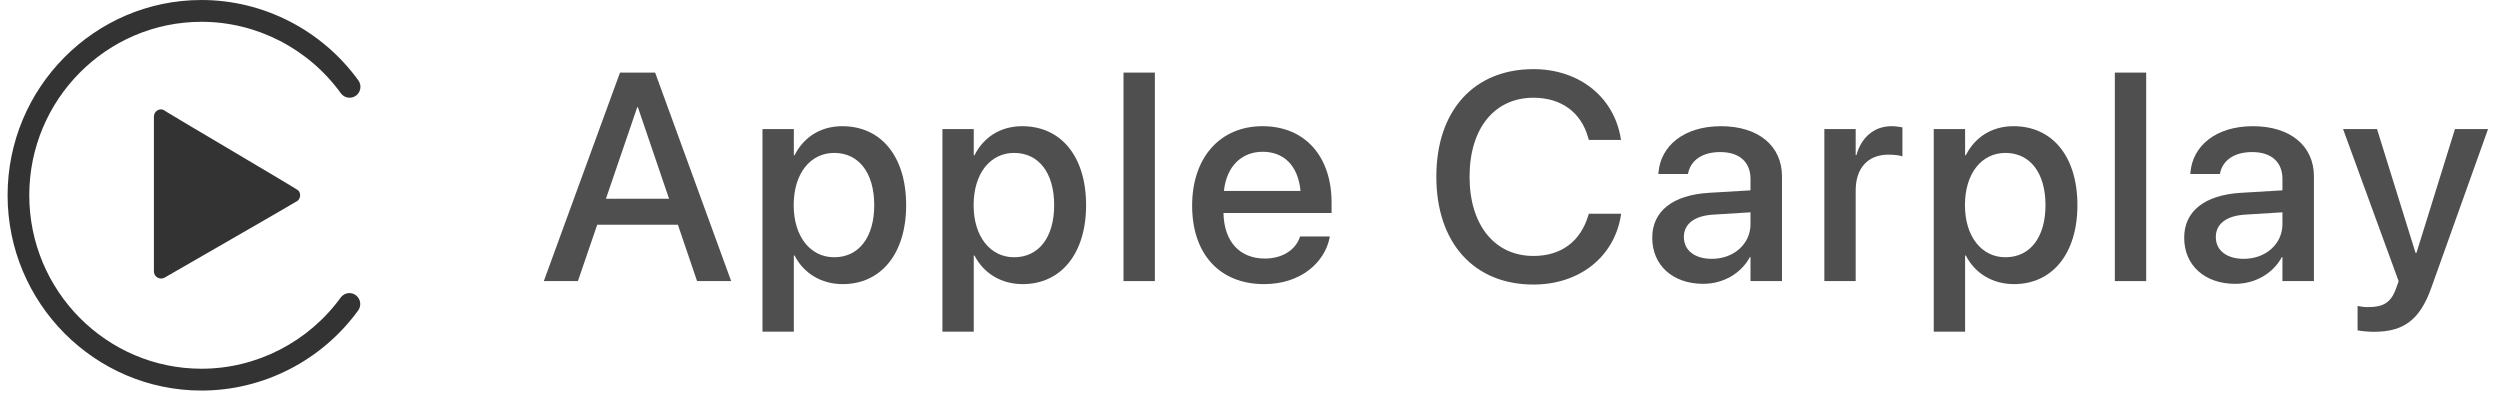
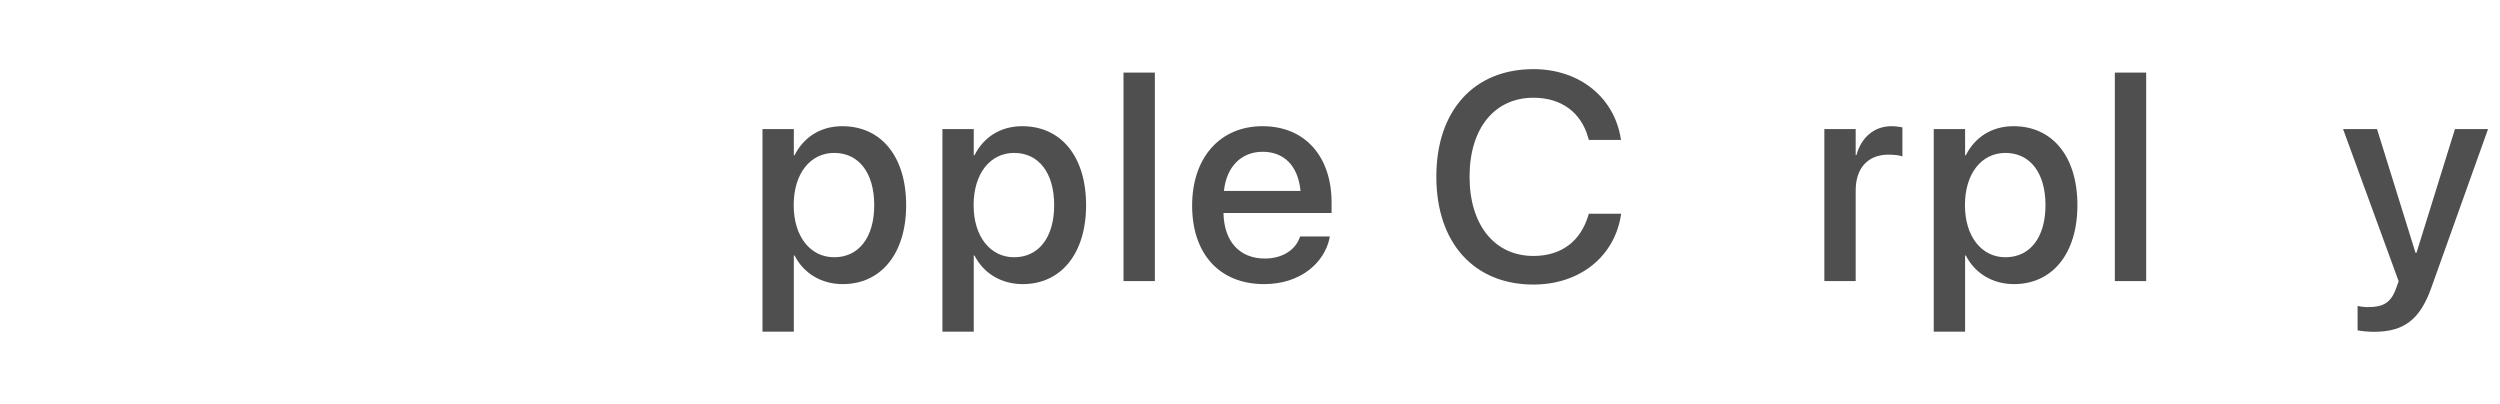
<svg xmlns="http://www.w3.org/2000/svg" width="161" height="26" viewBox="0 0 161 26" fill="none">
-   <path d="M12.979 25.152C6.092 25.152 0.489 19.51 0.489 12.576C0.489 5.642 6.092 0 12.979 0C16.965 0 20.745 1.941 23.09 5.193C23.309 5.513 23.228 5.95 22.91 6.17C22.604 6.383 22.188 6.316 21.96 6.019C19.877 3.129 16.52 1.404 12.979 1.404C6.86 1.404 1.885 6.415 1.885 12.576C1.885 18.735 6.862 23.746 12.979 23.746C16.513 23.746 19.866 22.027 21.951 19.148C22.186 18.841 22.624 18.784 22.928 19.021C23.222 19.249 23.288 19.669 23.078 19.976C20.733 23.218 16.957 25.152 12.979 25.152ZM10.706 7.192C10.599 7.112 10.476 7.042 10.375 7.042C10.119 7.042 9.912 7.251 9.912 7.509V17.473C9.912 17.731 10.121 17.94 10.377 17.938C10.463 17.938 10.547 17.914 10.62 17.868C10.708 17.813 19.089 13 19.17 12.928C19.268 12.844 19.329 12.716 19.329 12.576C19.329 12.455 19.284 12.346 19.209 12.262C19.123 12.169 10.845 7.297 10.706 7.192Z" fill="#333333" />
-   <path d="M35.022 18.102H37.218L38.461 14.473H43.657L44.89 18.102H47.087L42.19 4.675H39.928L35.022 18.102ZM41.04 6.899H41.078L43.087 12.798H39.022L41.04 6.899Z" fill="#4F4F4F" />
  <path d="M49.104 21.359H51.123V16.455H51.17C51.749 17.59 52.88 18.297 54.272 18.297C56.739 18.297 58.356 16.334 58.356 13.217V13.208C58.356 10.081 56.749 8.127 54.244 8.127C52.842 8.127 51.758 8.834 51.17 9.997H51.123V8.313H49.104V21.359ZM53.721 16.567C52.198 16.567 51.114 15.245 51.114 13.217V13.208C51.114 11.17 52.188 9.848 53.721 9.848C55.3 9.848 56.3 11.123 56.3 13.208V13.217C56.3 15.283 55.31 16.567 53.721 16.567Z" fill="#4F4F4F" />
  <path d="M60.692 21.359H62.71V16.455H62.757C63.336 17.59 64.467 18.297 65.86 18.297C68.327 18.297 69.944 16.334 69.944 13.217V13.208C69.944 10.081 68.336 8.127 65.832 8.127C64.43 8.127 63.346 8.834 62.757 9.997H62.71V8.313H60.692V21.359ZM65.308 16.567C63.785 16.567 62.701 15.245 62.701 13.217V13.208C62.701 11.17 63.776 9.848 65.308 9.848C66.888 9.848 67.888 11.123 67.888 13.208V13.217C67.888 15.283 66.897 16.567 65.308 16.567Z" fill="#4F4F4F" />
  <path d="M72.354 18.102H74.373V4.675H72.354V18.102Z" fill="#4F4F4F" />
  <path d="M81.409 18.297C83.792 18.297 85.306 16.883 85.623 15.329L85.642 15.227H83.726L83.698 15.301C83.446 16.036 82.652 16.65 81.455 16.65C79.848 16.65 78.829 15.571 78.792 13.719H85.754V13.04C85.754 10.1 84.063 8.127 81.306 8.127C78.549 8.127 76.773 10.174 76.773 13.236V13.245C76.773 16.334 78.521 18.297 81.409 18.297ZM81.315 9.774C82.633 9.774 83.586 10.602 83.754 12.296H78.82C78.998 10.658 80.007 9.774 81.315 9.774Z" fill="#4F4F4F" />
  <path d="M98.752 18.325C101.733 18.325 103.967 16.529 104.387 13.859L104.397 13.766H102.322L102.294 13.85C101.789 15.552 100.546 16.483 98.752 16.483C96.257 16.483 94.64 14.492 94.64 11.384V11.374C94.64 8.267 96.248 6.294 98.752 6.294C100.565 6.294 101.817 7.252 102.266 8.825L102.322 9.011H104.397L104.378 8.927C103.957 6.275 101.724 4.452 98.752 4.452C94.93 4.452 92.5 7.113 92.5 11.374V11.384C92.5 15.645 94.93 18.325 98.752 18.325Z" fill="#4F4F4F" />
-   <path d="M109.685 18.279C110.984 18.279 112.124 17.609 112.694 16.557H112.732V18.102H114.76V11.356C114.76 9.393 113.236 8.127 110.835 8.127C108.414 8.127 106.947 9.42 106.807 11.105L106.798 11.207H108.704L108.723 11.123C108.891 10.342 109.611 9.793 110.779 9.793C112.031 9.793 112.732 10.444 112.732 11.523V12.258L110.059 12.417C107.732 12.556 106.405 13.598 106.405 15.301V15.32C106.405 17.078 107.723 18.279 109.685 18.279ZM108.442 15.273V15.255C108.442 14.427 109.115 13.896 110.33 13.822L112.732 13.673V14.436C112.732 15.711 111.657 16.669 110.237 16.669C109.153 16.669 108.442 16.129 108.442 15.273Z" fill="#4F4F4F" />
  <path d="M117.488 18.102H119.506V12.268C119.506 10.807 120.31 9.96 121.609 9.96C122.002 9.96 122.357 10.007 122.516 10.072V8.202C122.357 8.174 122.104 8.127 121.815 8.127C120.693 8.127 119.871 8.844 119.553 9.988H119.506V8.313H117.488V18.102Z" fill="#4F4F4F" />
  <path d="M124.533 21.359H126.552V16.455H126.599C127.178 17.59 128.309 18.297 129.701 18.297C132.169 18.297 133.785 16.334 133.785 13.217V13.208C133.785 10.081 132.178 8.127 129.673 8.127C128.272 8.127 127.187 8.834 126.599 9.997H126.552V8.313H124.533V21.359ZM129.15 16.567C127.627 16.567 126.543 15.245 126.543 13.217V13.208C126.543 11.17 127.617 9.848 129.15 9.848C130.729 9.848 131.729 11.123 131.729 13.208V13.217C131.729 15.283 130.739 16.567 129.15 16.567Z" fill="#4F4F4F" />
  <path d="M136.196 18.102H138.214V4.675H136.196V18.102Z" fill="#4F4F4F" />
-   <path d="M143.942 18.279C145.241 18.279 146.381 17.609 146.951 16.557H146.989V18.102H149.017V11.356C149.017 9.393 147.493 8.127 145.092 8.127C142.671 8.127 141.204 9.42 141.064 11.105L141.054 11.207H142.961L142.98 11.123C143.148 10.342 143.867 9.793 145.035 9.793C146.288 9.793 146.989 10.444 146.989 11.523V12.258L144.316 12.417C141.989 12.556 140.662 13.598 140.662 15.301V15.32C140.662 17.078 141.98 18.279 143.942 18.279ZM142.699 15.273V15.255C142.699 14.427 143.372 13.896 144.587 13.822L146.989 13.673V14.436C146.989 15.711 145.914 16.669 144.493 16.669C143.409 16.669 142.699 16.129 142.699 15.273Z" fill="#4F4F4F" />
  <path d="M152.885 21.368C154.81 21.368 155.838 20.586 156.567 18.558L160.23 8.313H158.099L155.623 16.278H155.558L153.081 8.313H150.894L154.473 18.111L154.305 18.576C153.969 19.526 153.446 19.777 152.492 19.777C152.221 19.777 151.988 19.74 151.829 19.702V21.275C152.072 21.321 152.492 21.368 152.885 21.368Z" fill="#4F4F4F" />
</svg>